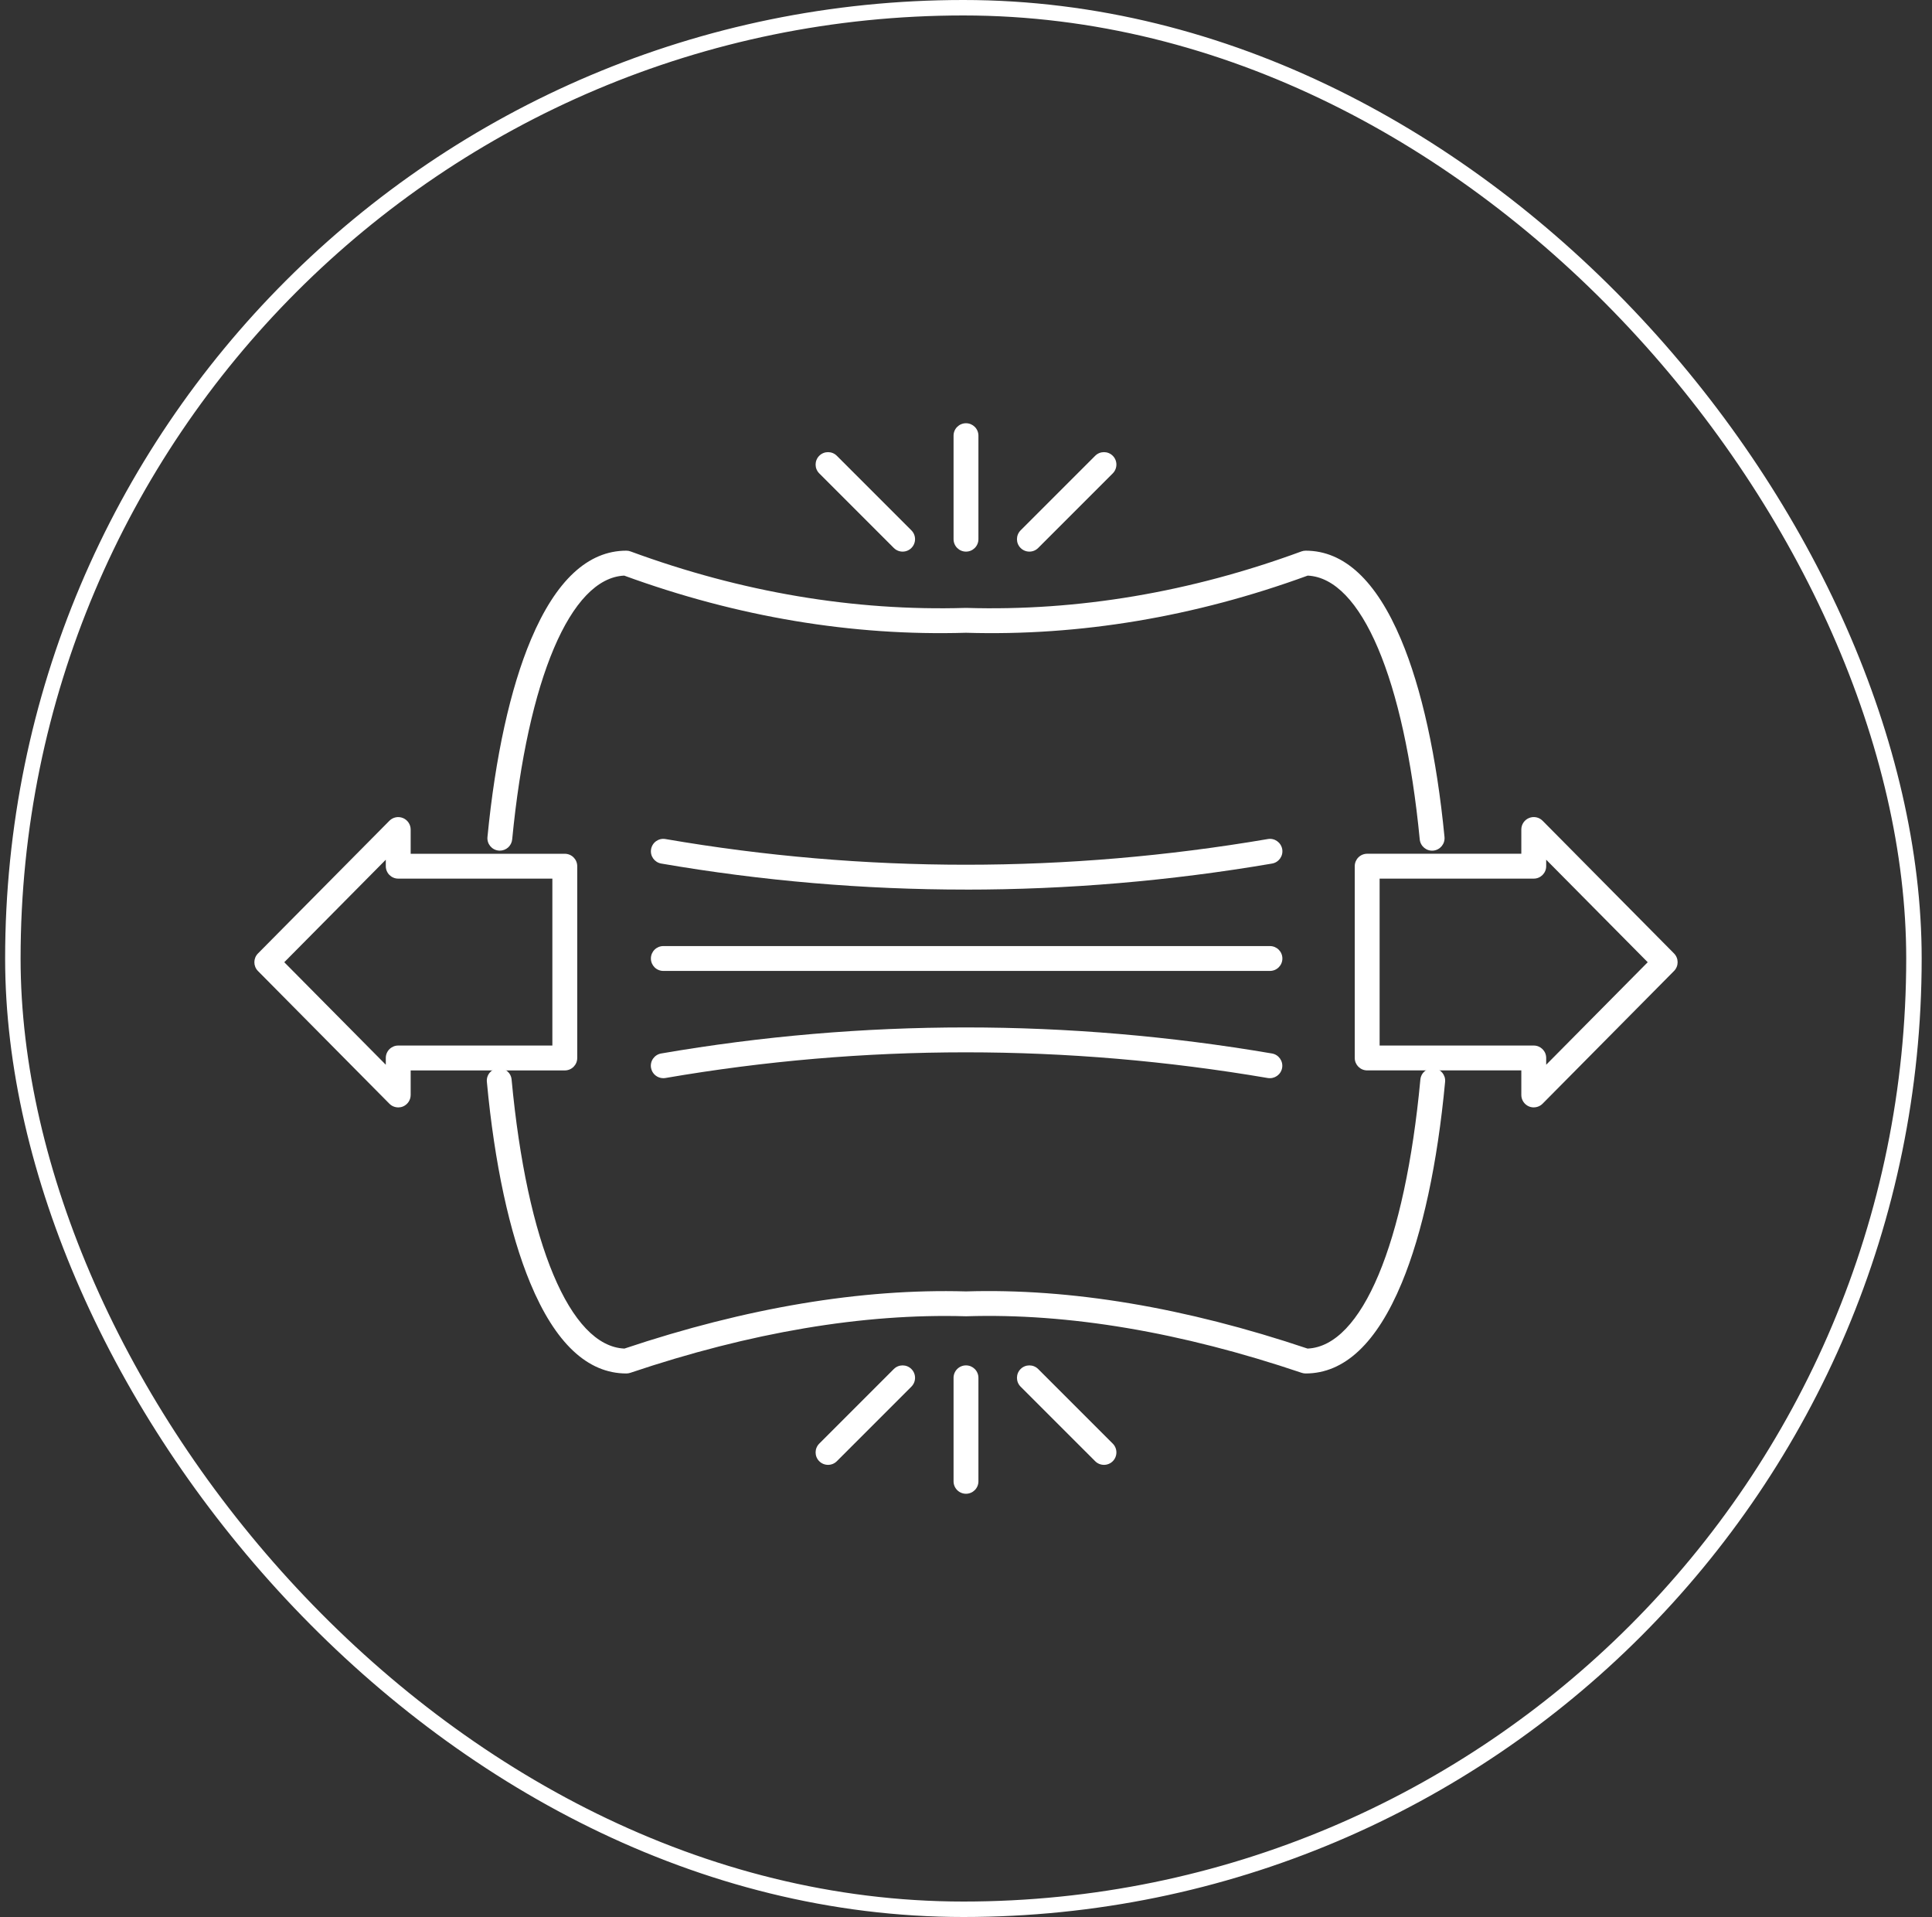
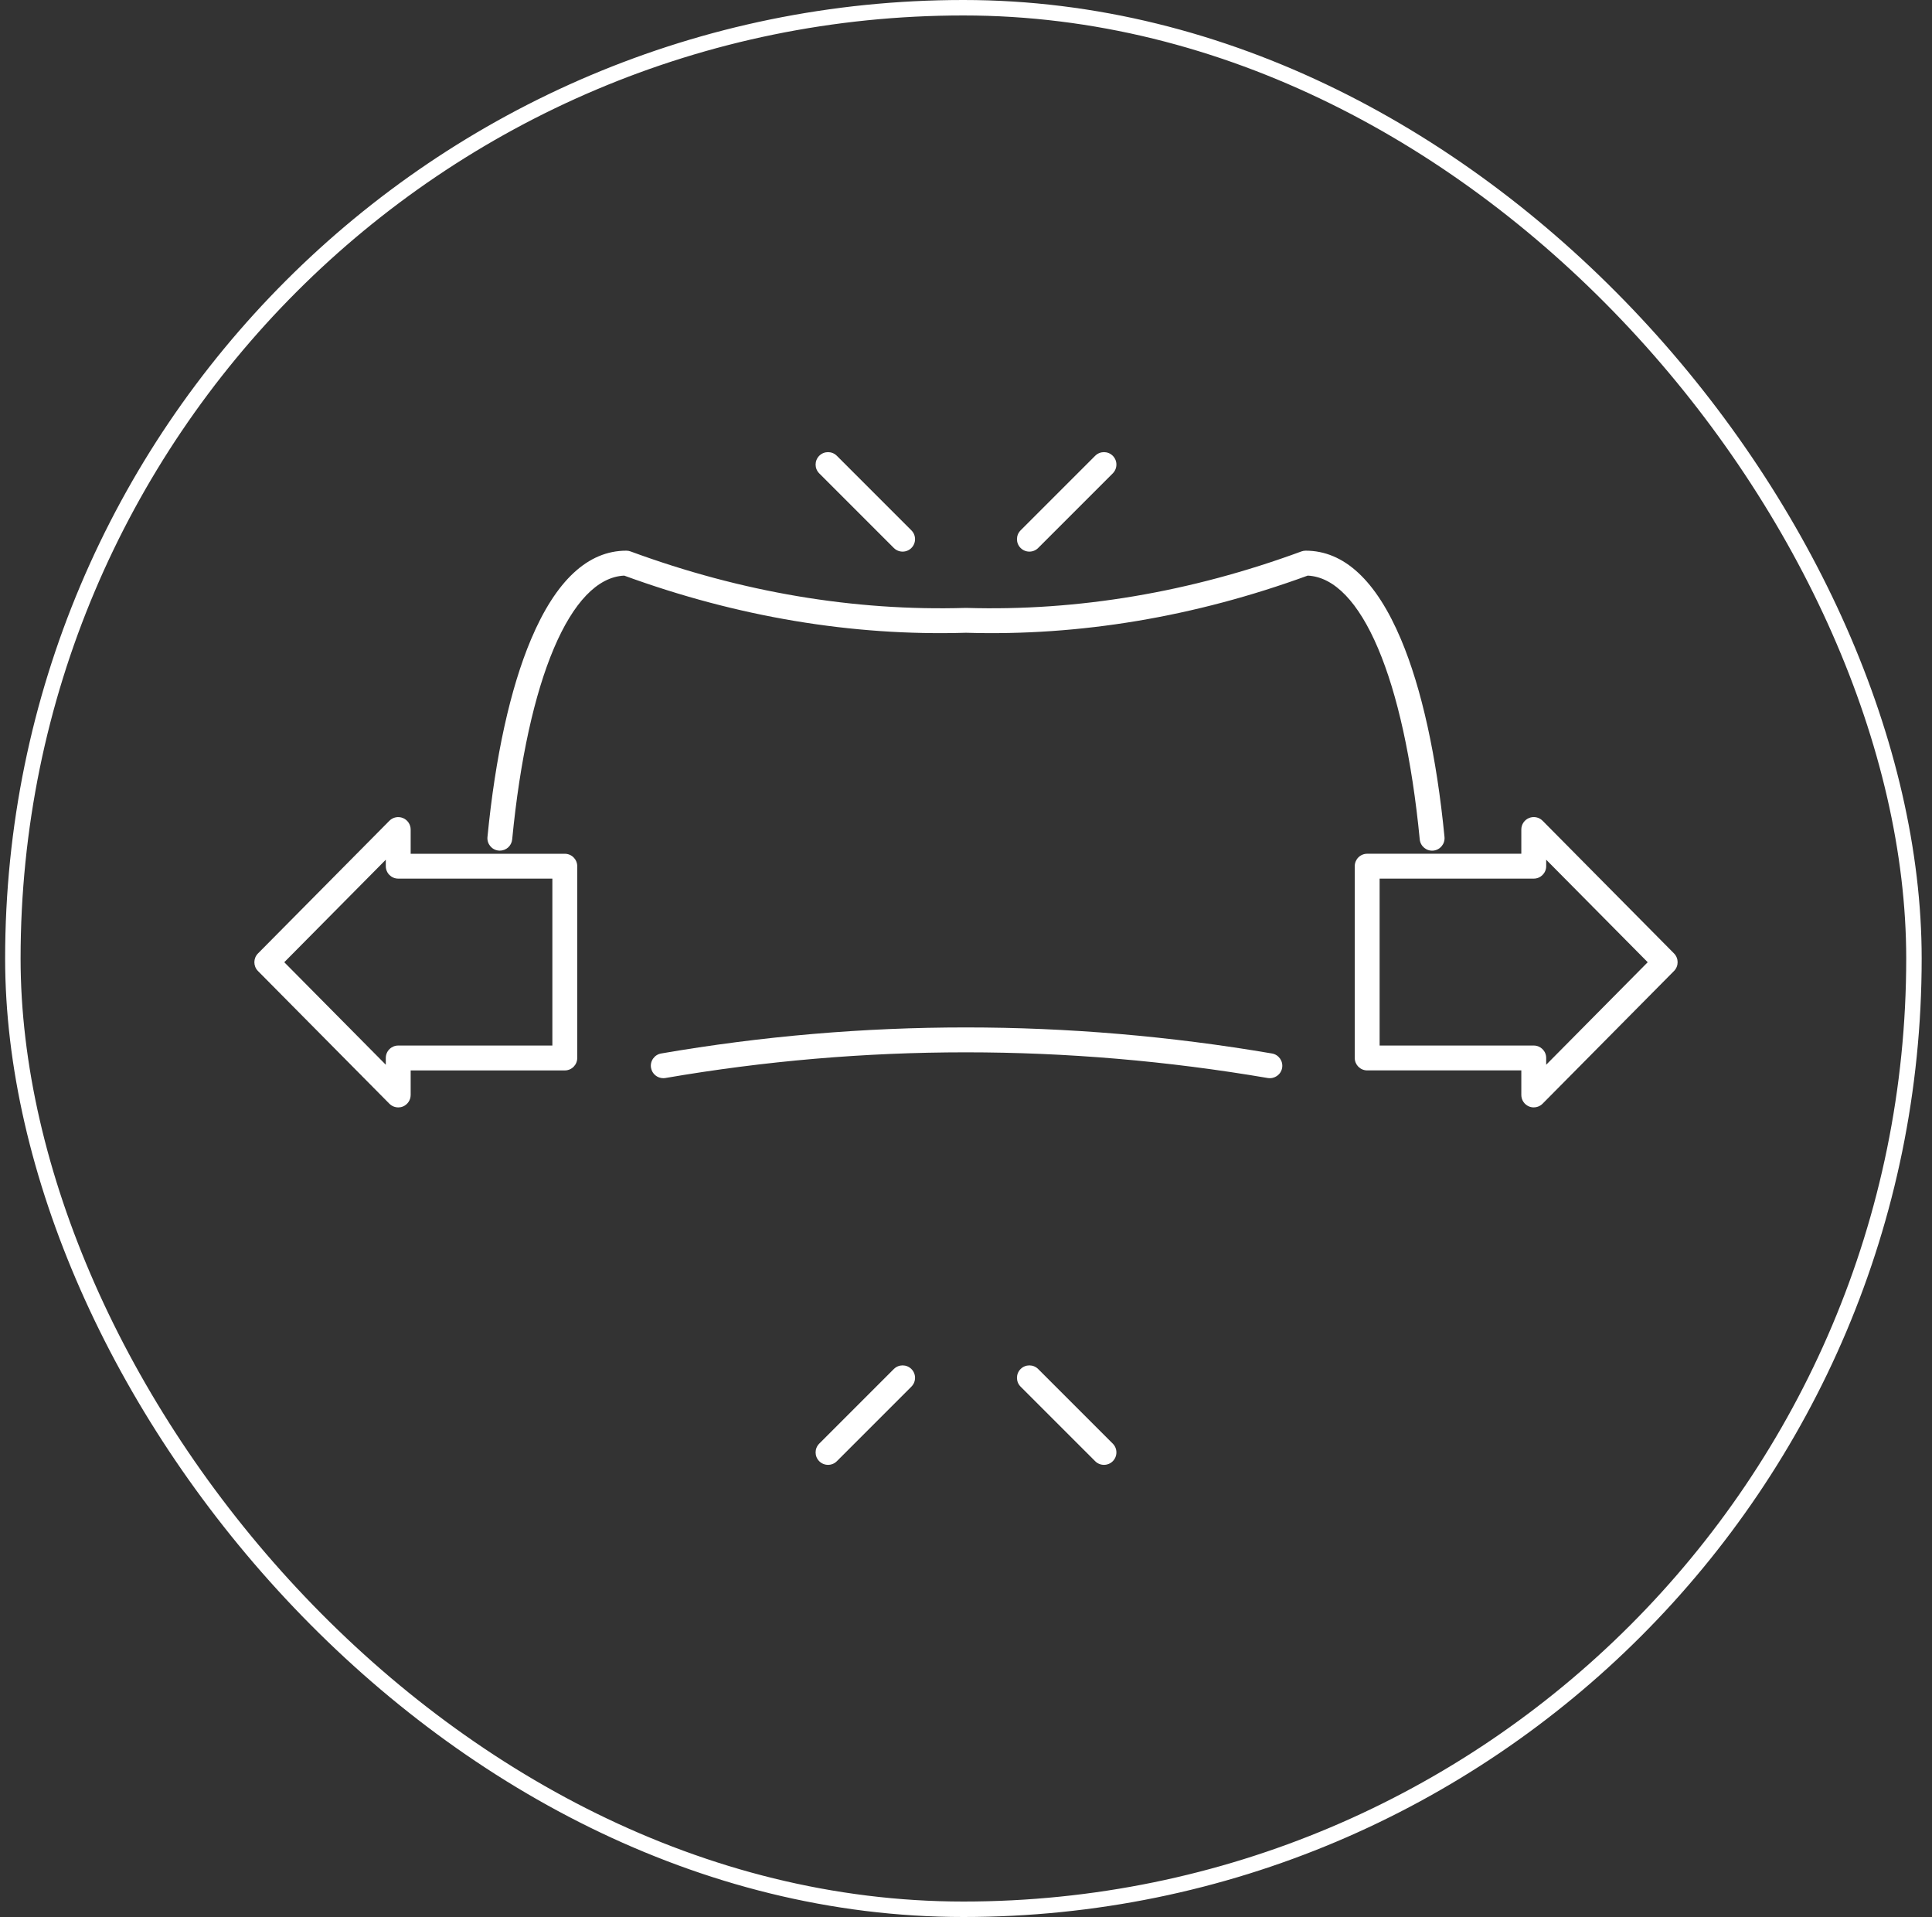
<svg xmlns="http://www.w3.org/2000/svg" width="125" height="124" viewBox="0 0 125 124" fill="none">
  <rect x="0" y="0" width="125" height="124" fill="#333333" stroke="none" />
  <rect x="0.832" y="0.5" width="123" height="123" rx="61.5" stroke="white" />
  <g clip-path="url(#clip0_504_9780)">
-     <path d="M62.5 35.681C62.055 35.681 61.695 35.321 61.695 34.876V28.181C61.695 27.736 62.055 27.377 62.5 27.377C62.944 27.377 63.304 27.736 63.304 28.181V34.876C63.304 35.321 62.944 35.681 62.5 35.681Z" fill="white" />
    <path d="M66.601 35.681C66.396 35.681 66.189 35.602 66.032 35.445C65.719 35.132 65.719 34.623 66.032 34.307L70.858 29.482C71.171 29.168 71.682 29.168 71.996 29.482C72.309 29.795 72.309 30.304 71.996 30.62L67.17 35.445C67.013 35.602 66.808 35.681 66.601 35.681Z" fill="white" />
-     <path d="M62.5 96.623C62.055 96.623 61.695 96.263 61.695 95.819V89.124C61.695 88.679 62.055 88.319 62.5 88.319C62.944 88.319 63.304 88.679 63.304 89.124V95.819C63.304 96.263 62.944 96.623 62.5 96.623Z" fill="white" />
    <path d="M71.427 94.753C71.222 94.753 71.014 94.675 70.858 94.518L66.032 89.693C65.719 89.379 65.719 88.87 66.032 88.555C66.346 88.241 66.856 88.241 67.17 88.555L71.996 93.38C72.309 93.694 72.309 94.203 71.996 94.518C71.839 94.675 71.634 94.753 71.427 94.753Z" fill="white" />
    <path d="M99.234 71.631C99.131 71.631 99.027 71.611 98.928 71.571C98.626 71.446 98.429 71.153 98.429 70.827V69.238H88.457C88.012 69.238 87.652 68.878 87.652 68.434V56.028C87.652 55.584 88.012 55.224 88.457 55.224H98.429V53.656C98.429 53.33 98.626 53.036 98.928 52.912C99.23 52.787 99.576 52.858 99.805 53.089L108.31 61.674C108.619 61.988 108.619 62.493 108.31 62.806L99.805 71.392C99.65 71.547 99.445 71.629 99.234 71.629V71.631ZM89.261 67.63H99.234C99.678 67.63 100.038 67.99 100.038 68.434V68.872L106.607 62.241L100.038 55.61V56.028C100.038 56.473 99.678 56.833 99.234 56.833H89.261V67.63Z" fill="white" />
-     <path d="M84.476 88.842C84.388 88.842 84.301 88.828 84.219 88.8C76.416 86.164 69.117 84.933 62.526 85.142C62.51 85.142 62.494 85.142 62.478 85.142C55.853 84.951 48.552 86.182 40.781 88.8C40.699 88.828 40.612 88.842 40.524 88.842C38.01 88.842 35.917 86.872 34.305 82.987C32.964 79.758 31.992 75.26 31.5 69.976C31.458 69.534 31.783 69.142 32.226 69.102C32.664 69.059 33.06 69.385 33.1 69.827C34.092 80.44 36.882 87.079 40.399 87.232C48.293 84.588 55.726 83.343 62.498 83.534C69.236 83.325 76.673 84.567 84.599 87.232C88.116 87.079 90.906 80.44 91.898 69.827C91.94 69.385 92.334 69.059 92.772 69.102C93.215 69.144 93.54 69.536 93.498 69.976C93.004 75.26 92.034 79.76 90.693 82.987C89.079 86.872 86.988 88.842 84.474 88.842H84.476Z" fill="white" />
    <path d="M32.339 55.023C32.313 55.023 32.287 55.023 32.261 55.019C31.819 54.977 31.495 54.583 31.539 54.14C32.044 48.949 33.017 44.529 34.356 41.359C35.965 37.55 38.04 35.62 40.523 35.62C40.617 35.62 40.712 35.636 40.8 35.67C47.972 38.31 55.265 39.539 62.475 39.322C62.491 39.322 62.507 39.322 62.523 39.322C69.736 39.539 77.026 38.31 84.198 35.67C84.287 35.638 84.381 35.62 84.476 35.62C86.961 35.62 89.036 37.548 90.642 41.353C91.981 44.521 92.954 48.945 93.459 54.142C93.501 54.585 93.178 54.977 92.735 55.021C92.295 55.065 91.901 54.739 91.857 54.297C90.849 43.904 88.079 37.396 84.608 37.233C77.296 39.905 69.858 41.15 62.497 40.93C55.136 41.15 47.699 39.905 40.386 37.233C36.918 37.396 34.147 43.904 33.138 54.297C33.097 54.713 32.748 55.023 32.337 55.023H32.339Z" fill="white" />
    <path d="M58.399 35.681C58.194 35.681 57.987 35.602 57.83 35.445L53.005 30.62C52.691 30.306 52.691 29.797 53.005 29.482C53.318 29.168 53.829 29.168 54.143 29.482L58.968 34.307C59.282 34.621 59.282 35.13 58.968 35.445C58.812 35.602 58.606 35.681 58.399 35.681Z" fill="white" />
    <path d="M53.574 94.753C53.369 94.753 53.162 94.675 53.005 94.518C52.691 94.204 52.691 93.696 53.005 93.38L57.83 88.555C58.144 88.241 58.655 88.241 58.968 88.555C59.282 88.868 59.282 89.377 58.968 89.693L54.143 94.518C53.986 94.675 53.781 94.753 53.574 94.753Z" fill="white" />
    <path d="M25.765 71.631C25.554 71.631 25.347 71.549 25.194 71.394L16.689 62.808C16.38 62.495 16.38 61.99 16.689 61.676L25.194 53.091C25.424 52.859 25.769 52.789 26.071 52.914C26.372 53.038 26.57 53.332 26.57 53.658V55.226H36.542C36.987 55.226 37.347 55.586 37.347 56.03V68.436C37.347 68.88 36.987 69.24 36.542 69.24H26.57V70.829C26.57 71.154 26.372 71.448 26.071 71.573C25.972 71.613 25.868 71.633 25.765 71.633V71.631ZM18.392 62.241L24.961 68.872V68.434C24.961 67.99 25.321 67.63 25.765 67.63H35.738V56.833H25.765C25.321 56.833 24.961 56.473 24.961 56.028V55.61L18.392 62.241Z" fill="white" />
-     <path d="M82.165 62.804H42.917C42.473 62.804 42.113 62.444 42.113 62C42.113 61.556 42.473 61.196 42.917 61.196H82.165C82.61 61.196 82.97 61.556 82.97 62C82.97 62.444 82.61 62.804 82.165 62.804Z" fill="white" />
-     <path d="M62.489 57.542C55.886 57.542 49.303 56.981 42.781 55.858C42.343 55.781 42.049 55.367 42.125 54.929C42.202 54.49 42.616 54.197 43.054 54.273C55.916 56.489 69.03 56.489 82.031 54.273C82.467 54.197 82.883 54.492 82.96 54.931C83.034 55.369 82.74 55.783 82.302 55.859C75.713 56.983 69.092 57.544 62.491 57.544L62.489 57.542Z" fill="white" />
-     <path d="M42.914 69.741C42.53 69.741 42.19 69.466 42.121 69.073C42.045 68.635 42.341 68.219 42.777 68.144C55.82 65.897 69.116 65.897 82.296 68.144C82.734 68.219 83.028 68.635 82.954 69.073C82.879 69.512 82.463 69.803 82.025 69.731C69.024 67.515 55.91 67.515 43.048 69.731C43.002 69.739 42.956 69.743 42.912 69.743L42.914 69.741Z" fill="white" />
+     <path d="M42.914 69.741C42.53 69.741 42.19 69.466 42.121 69.073C42.045 68.635 42.341 68.219 42.777 68.144C55.82 65.897 69.116 65.897 82.296 68.144C82.734 68.219 83.028 68.635 82.954 69.073C82.879 69.512 82.463 69.803 82.025 69.731C69.024 67.515 55.91 67.515 43.048 69.731C43.002 69.739 42.956 69.743 42.912 69.743Z" fill="white" />
  </g>
  <defs>
    <clipPath id="clip0_504_9780">
      <rect width="92.088" height="69.247" fill="white" transform="translate(16.457 27.377)" />
    </clipPath>
  </defs>
</svg>